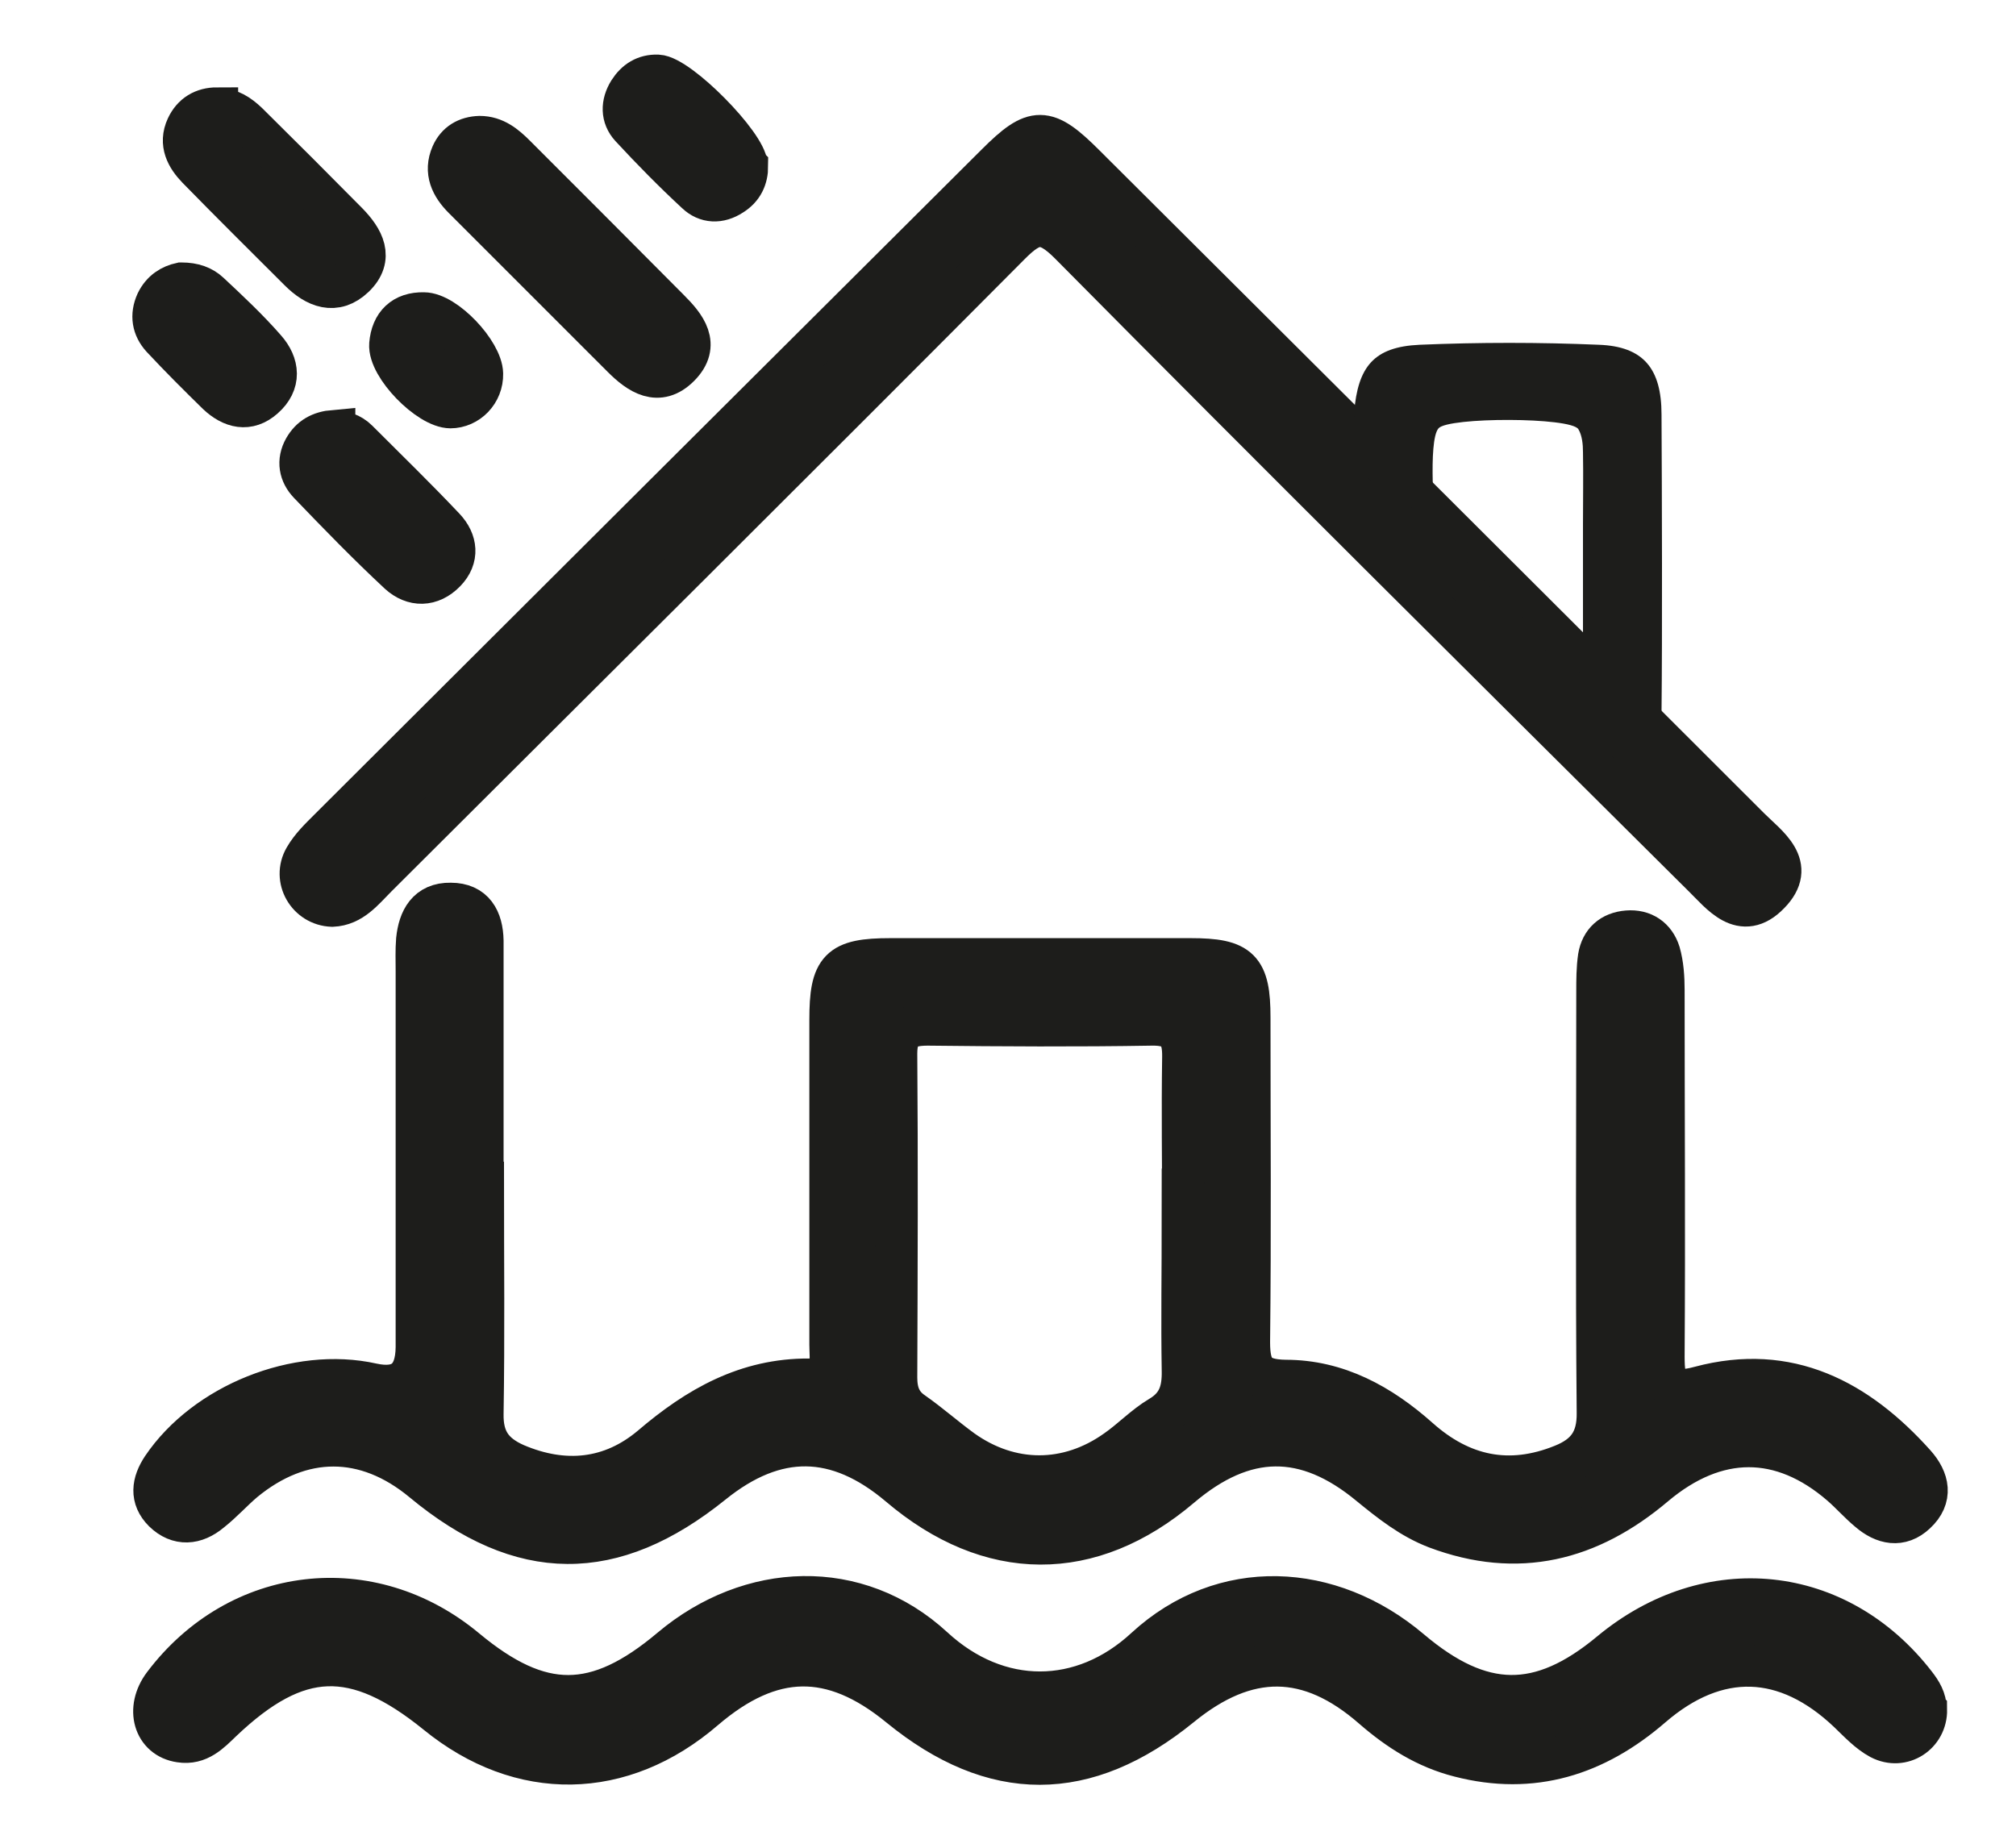
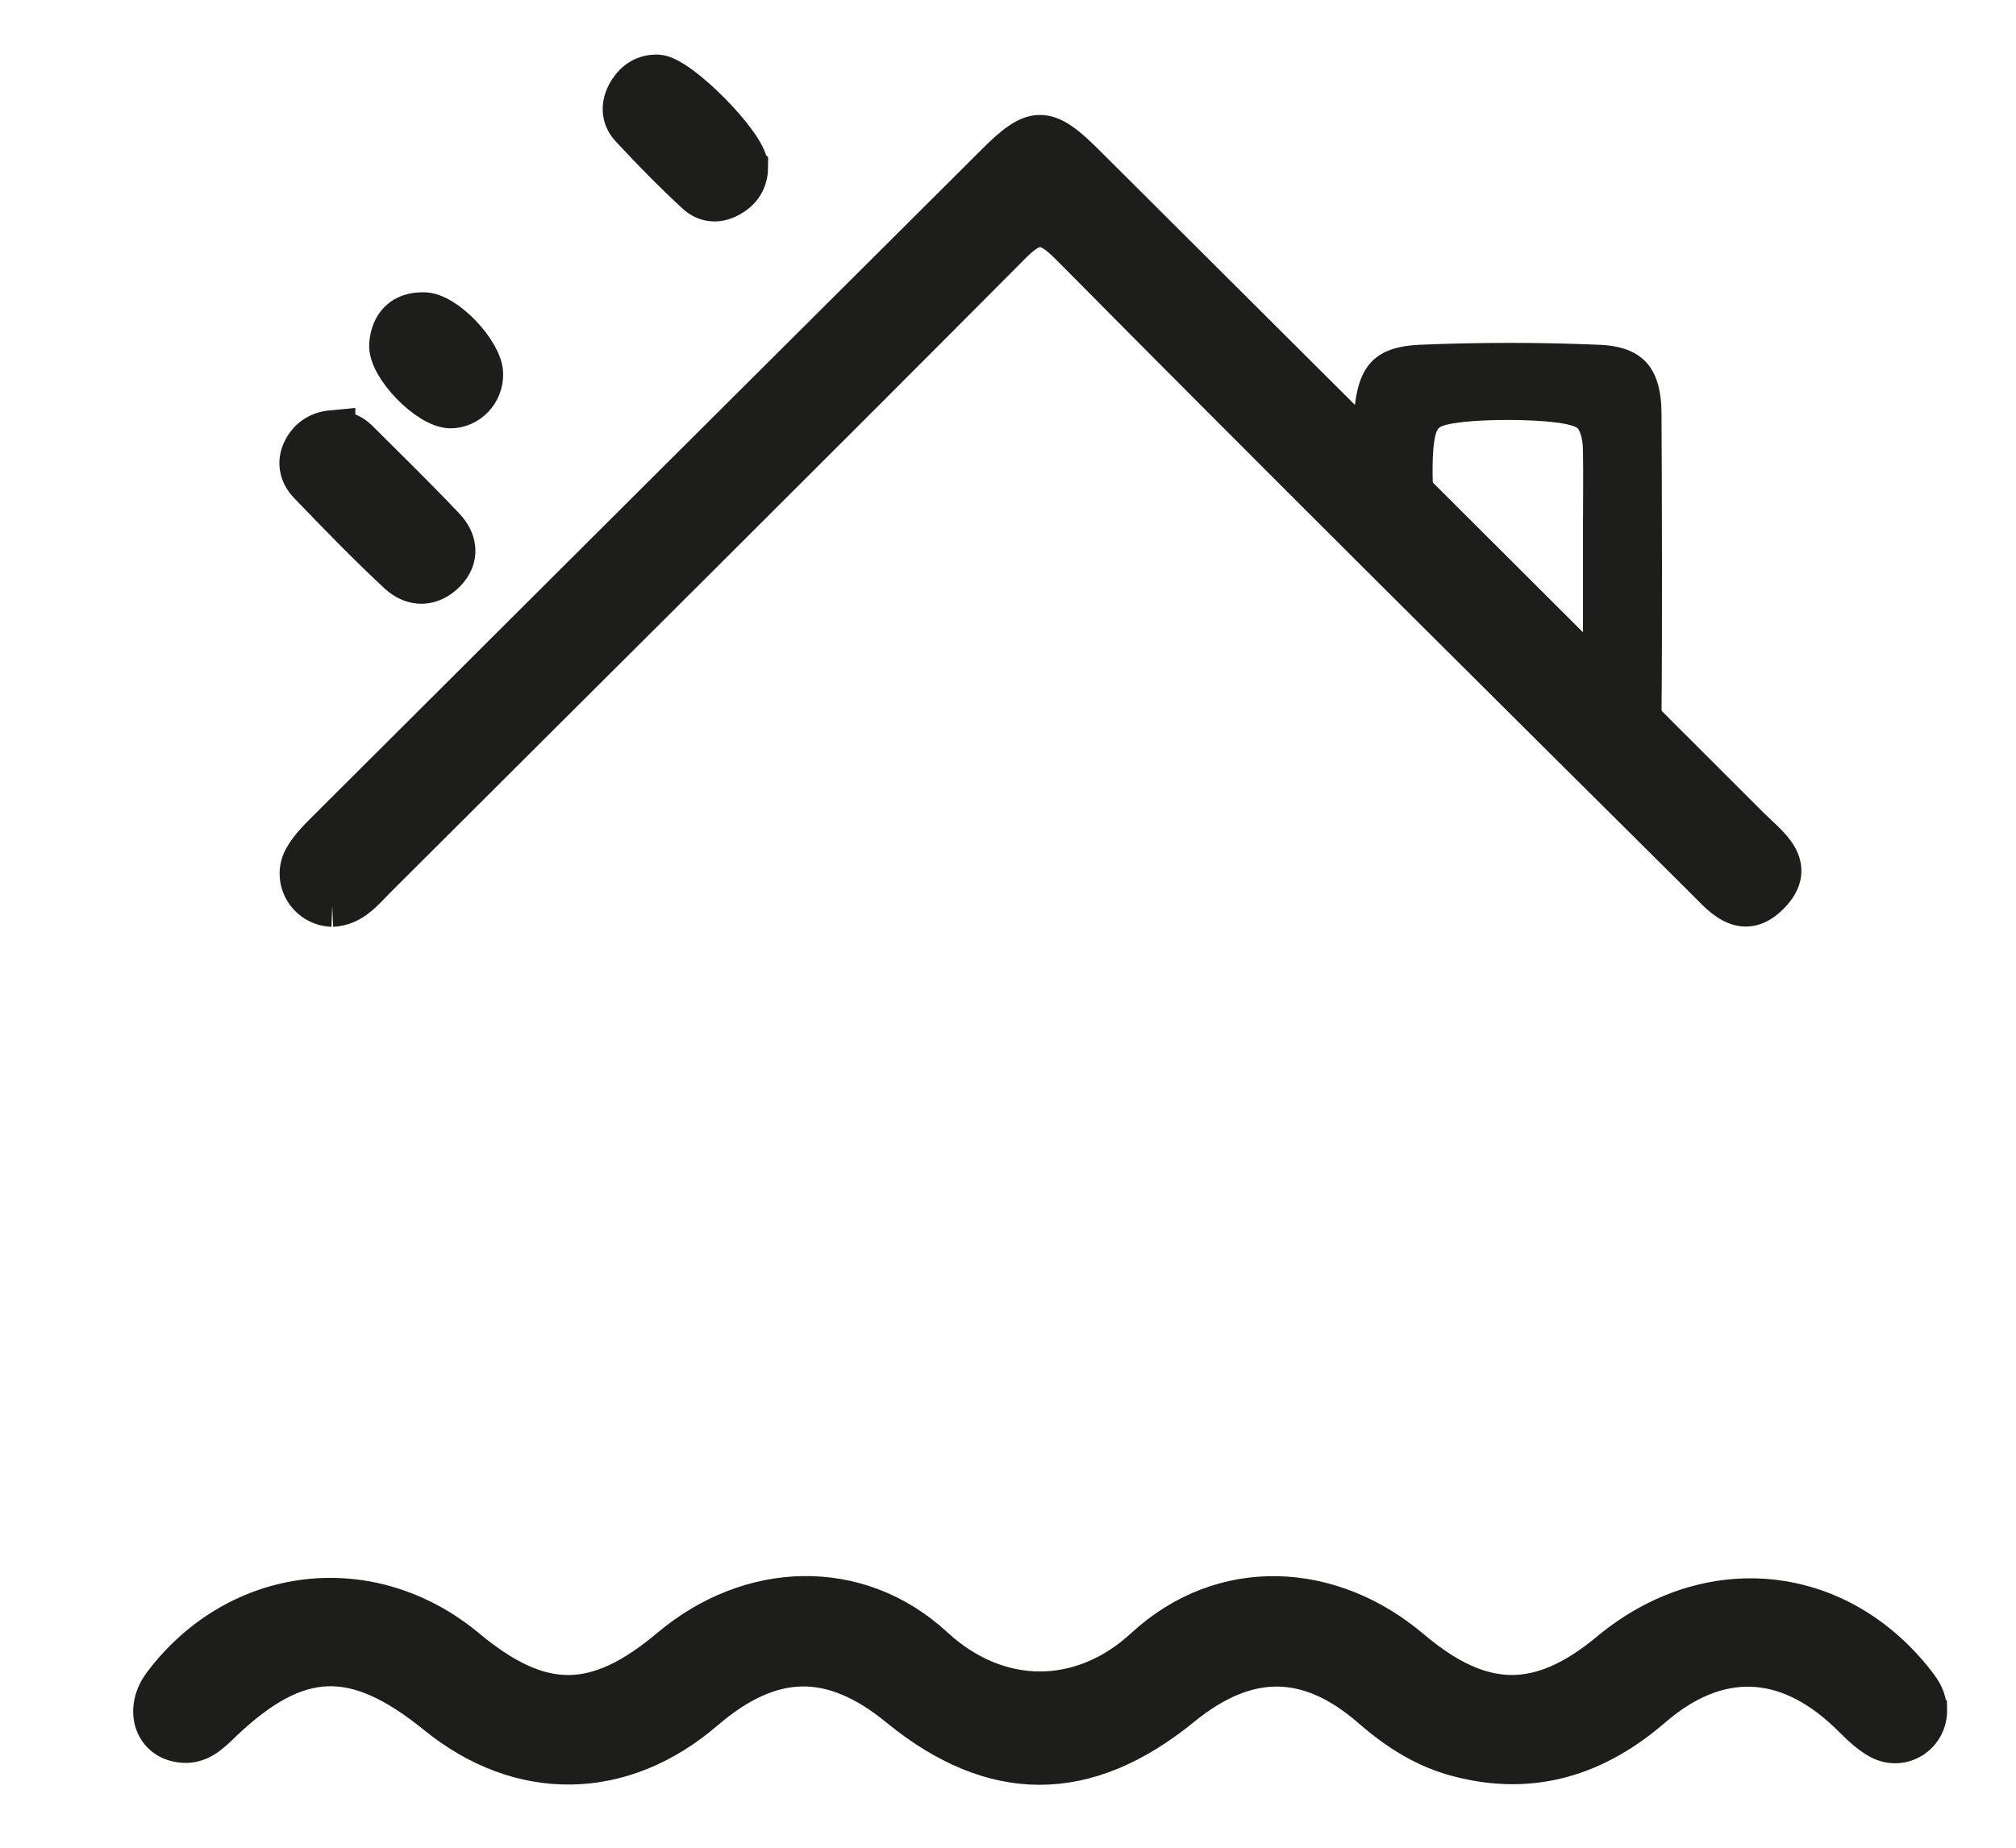
<svg xmlns="http://www.w3.org/2000/svg" version="1.1" viewBox="0 0 48 44">
  <defs>
    <style> .cls-1 { stroke: #1d1d1b; stroke-miterlimit: 10; } .cls-1, .cls-2 { fill: #1d1d1b; } </style>
  </defs>
  <g>
    <g id="Laag_1">
      <g>
        <g>
-           <path class="cls-1" d="M11.5,28.16c0,1.84.02,3.67-.01,5.51-.01.62.24.96.78,1.2,1.17.5,2.29.38,3.24-.42,1.1-.94,2.27-1.61,3.76-1.6.61,0,.5-.47.5-.83,0-2.58,0-5.15,0-7.73,0-1.22.21-1.45,1.43-1.45,2.38,0,4.77,0,7.15,0,1.17,0,1.4.23,1.4,1.39,0,2.58.02,5.15-.01,7.73,0,.66.17.91.87.92,1.23,0,2.26.57,3.17,1.38,1.01.9,2.15,1.15,3.43.63.57-.23.84-.59.83-1.25-.03-3.34-.01-6.69-.01-10.03,0-.27,0-.55.04-.82.06-.36.3-.58.68-.61.37-.03.65.16.76.51.08.28.1.59.1.89,0,2.91.02,5.81,0,8.72,0,.67.1.94.87.73,2.1-.56,3.74.31,5.11,1.84.33.37.42.79.02,1.16-.36.34-.76.25-1.11-.05-.23-.19-.43-.42-.66-.62-1.42-1.23-2.98-1.23-4.45.01-1.55,1.31-3.25,1.74-5.19,1.01-.6-.23-1.09-.62-1.58-1.02-1.53-1.27-2.99-1.25-4.51.04-2.14,1.82-4.54,1.81-6.7-.03-1.48-1.25-2.94-1.27-4.45-.05-2.37,1.91-4.54,1.9-6.89-.05-1.36-1.13-2.9-1.13-4.27,0-.27.23-.51.5-.79.72-.36.3-.76.34-1.11,0-.32-.32-.27-.68-.03-1.04,1.02-1.51,3.2-2.39,4.99-1.99q1.05.23,1.06-.88c0-2.99,0-5.98,0-8.96,0-.25-.01-.49.01-.74.05-.48.25-.87.8-.86.55,0,.75.38.76.88,0,.96,0,1.92,0,2.88,0,.96,0,1.92,0,2.88ZM28.17,29.04c0-1.29-.02-2.57,0-3.86.01-.55-.16-.79-.75-.78-1.78.03-3.56.02-5.33,0-.51,0-.75.14-.75.69.02,2.57.01,5.14,0,7.71,0,.35.09.63.4.84.4.28.77.61,1.17.9,1.15.82,2.52.82,3.67,0,.36-.25.67-.58,1.04-.8.44-.26.55-.62.54-1.1-.02-1.2,0-2.41,0-3.61Z" />
-           <path class="cls-1" d="M7.91,21.57c-.58-.02-.94-.64-.65-1.14.15-.26.37-.47.58-.68,5.29-5.28,10.59-10.56,15.89-15.84.9-.9,1.17-.9,2.09.02,5.28,5.26,10.56,10.52,15.83,15.79.43.43,1.13.89.47,1.56-.65.67-1.14,0-1.57-.42-5.03-5-10.07-10-15.06-15.04-.61-.62-.91-.55-1.47.02-5,5.03-10.04,10.03-15.06,15.04-.31.31-.58.67-1.05.69Z" />
+           <path class="cls-1" d="M7.91,21.57c-.58-.02-.94-.64-.65-1.14.15-.26.37-.47.58-.68,5.29-5.28,10.59-10.56,15.89-15.84.9-.9,1.17-.9,2.09.02,5.28,5.26,10.56,10.52,15.83,15.79.43.43,1.13.89.47,1.56-.65.67-1.14,0-1.57-.42-5.03-5-10.07-10-15.06-15.04-.61-.62-.91-.55-1.47.02-5,5.03-10.04,10.03-15.06,15.04-.31.31-.58.67-1.05.69" />
          <path class="cls-1" d="M45.86,40.71c.01.58-.57.96-1.09.69-.28-.15-.51-.4-.75-.63-1.49-1.42-3.14-1.48-4.7-.13-1.33,1.15-2.83,1.63-4.57,1.18-.79-.2-1.45-.62-2.06-1.15-1.52-1.33-3-1.34-4.58-.05-2.26,1.84-4.45,1.84-6.69.01-1.61-1.32-3.06-1.29-4.65.07-1.96,1.69-4.37,1.73-6.37.1-1.95-1.58-3.32-1.53-5.12.18-.28.27-.55.56-.99.49-.62-.09-.82-.78-.39-1.35,1.78-2.36,4.92-2.73,7.19-.84,1.78,1.48,3.11,1.48,4.89-.02,1.88-1.58,4.43-1.69,6.24-.02,1.54,1.42,3.55,1.41,5.06.01,1.84-1.69,4.39-1.57,6.3.05,1.69,1.43,3.09,1.45,4.77.05,2.34-1.94,5.41-1.62,7.25.76.14.18.25.36.25.59Z" />
-           <path class="cls-1" d="M11.42,3.26c.36,0,.61.21.85.45,1.22,1.22,2.44,2.44,3.66,3.67.38.38.75.83.24,1.34-.49.49-.95.18-1.35-.22-1.26-1.26-2.52-2.52-3.78-3.78-.29-.29-.46-.63-.28-1.04.12-.27.35-.41.66-.42Z" />
-           <path class="cls-1" d="M5.17,2.59c.3,0,.52.15.72.34.8.79,1.59,1.58,2.38,2.38.37.38.63.83.16,1.28-.45.43-.91.24-1.3-.15-.81-.81-1.63-1.62-2.43-2.44-.25-.26-.43-.58-.25-.97.14-.3.39-.45.72-.45Z" />
          <path class="cls-1" d="M7.96,10.27c.18,0,.39.06.55.22.69.69,1.4,1.38,2.07,2.09.29.31.34.7.02,1.03-.34.35-.76.35-1.1.04-.74-.69-1.44-1.41-2.14-2.14-.22-.23-.28-.53-.11-.83.15-.26.37-.39.71-.42Z" />
          <path class="cls-1" d="M17.79,3.95c0,.29-.11.53-.37.69-.29.19-.6.18-.84-.05-.54-.5-1.06-1.03-1.56-1.57-.22-.24-.22-.55-.04-.84.16-.25.38-.39.68-.38.5.02,2.1,1.64,2.12,2.14Z" />
-           <path class="cls-1" d="M4.32,6.75c.29,0,.5.08.66.23.46.43.92.86,1.33,1.33.33.37.37.81-.03,1.16-.37.33-.76.23-1.1-.09-.45-.44-.89-.88-1.32-1.34-.22-.24-.27-.53-.13-.84.13-.27.35-.4.58-.45Z" />
          <path class="cls-1" d="M10.73,9.7c-.52,0-1.48-.98-1.44-1.5.04-.48.32-.75.8-.74.51,0,1.38.93,1.39,1.44.01.44-.34.8-.76.8Z" />
        </g>
        <path class="cls-2" d="M39.56,17.94s0-.25,0-.97c.02-1.84.01-5.26,0-7.1,0-1.09-.43-1.62-1.49-1.66-1.42-.06-2.85-.06-4.27,0-1.09.05-1.47.52-1.56,1.62-.02.2.1.49-.15.59-.06.02-.11.02-.16,0M34.17,12.49s-.18-1.99.08-2.29c.23-.27,3.15-.27,3.33.02.09.15.11.36.11.55.01.57,0,1.15,0,1.72,0,.6,0,2.79,0,3.39,0,.4,0,.64,0,.64" />
      </g>
    </g>
  </g>
</svg>